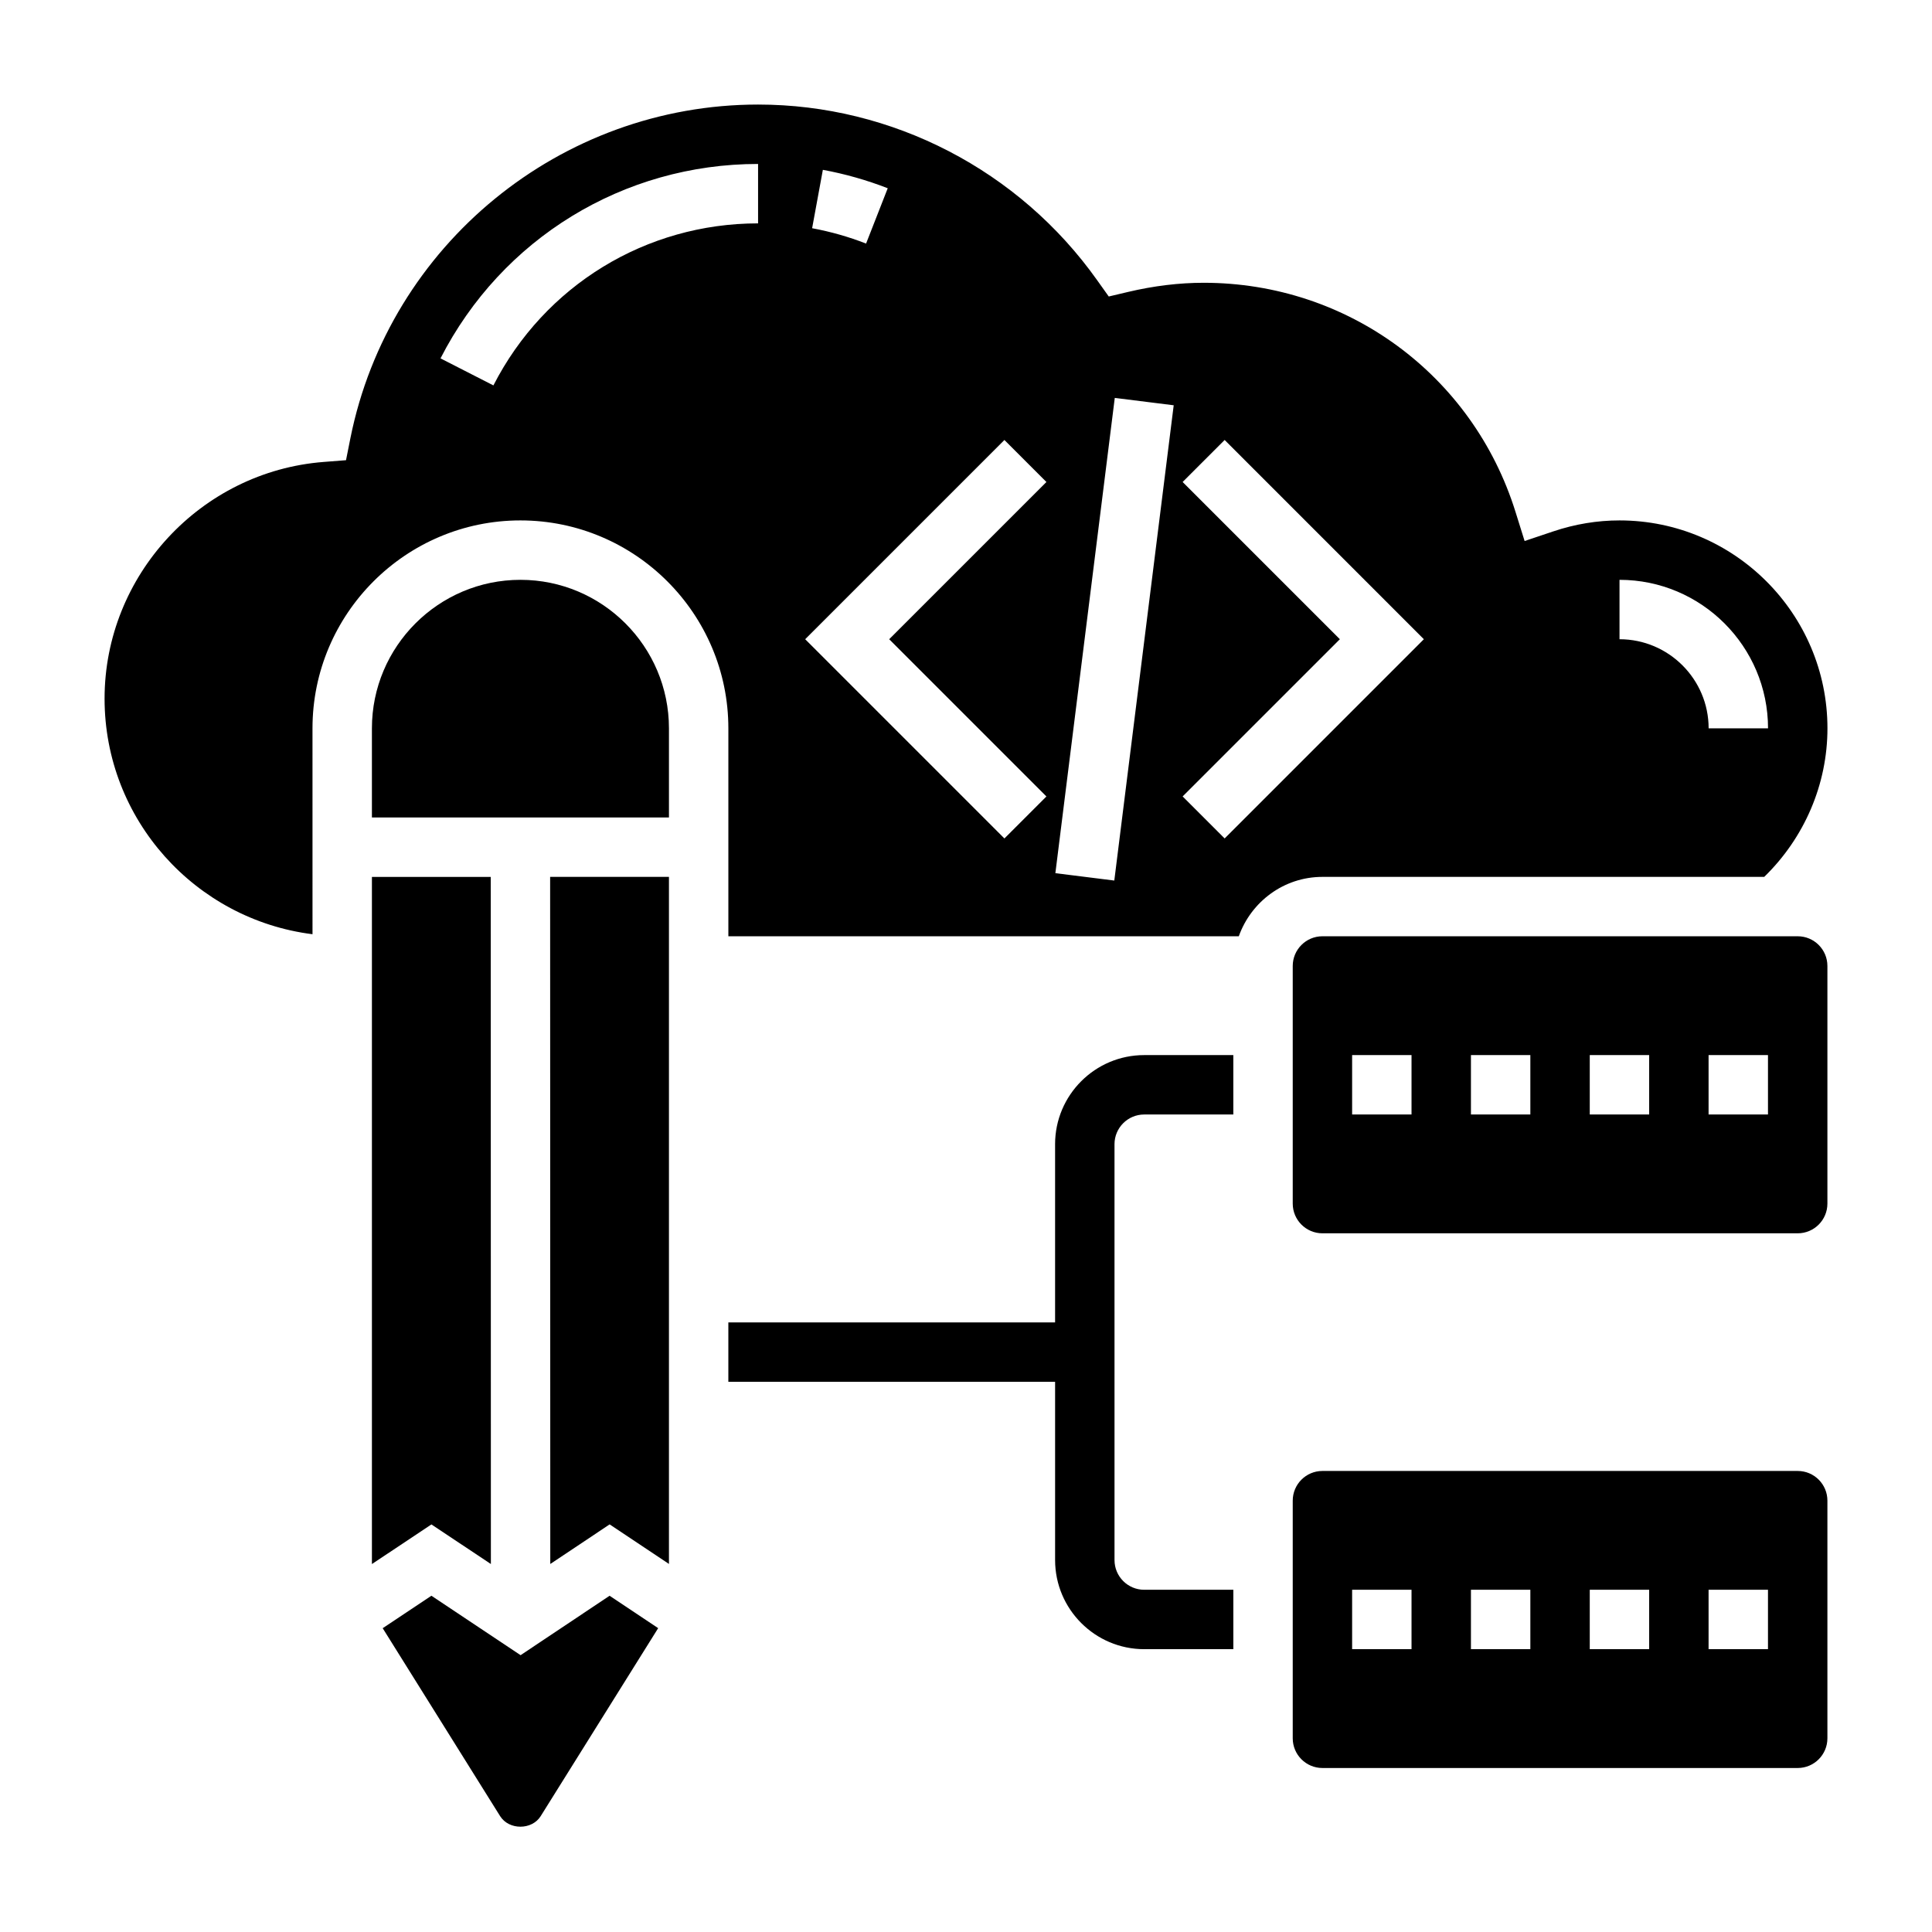
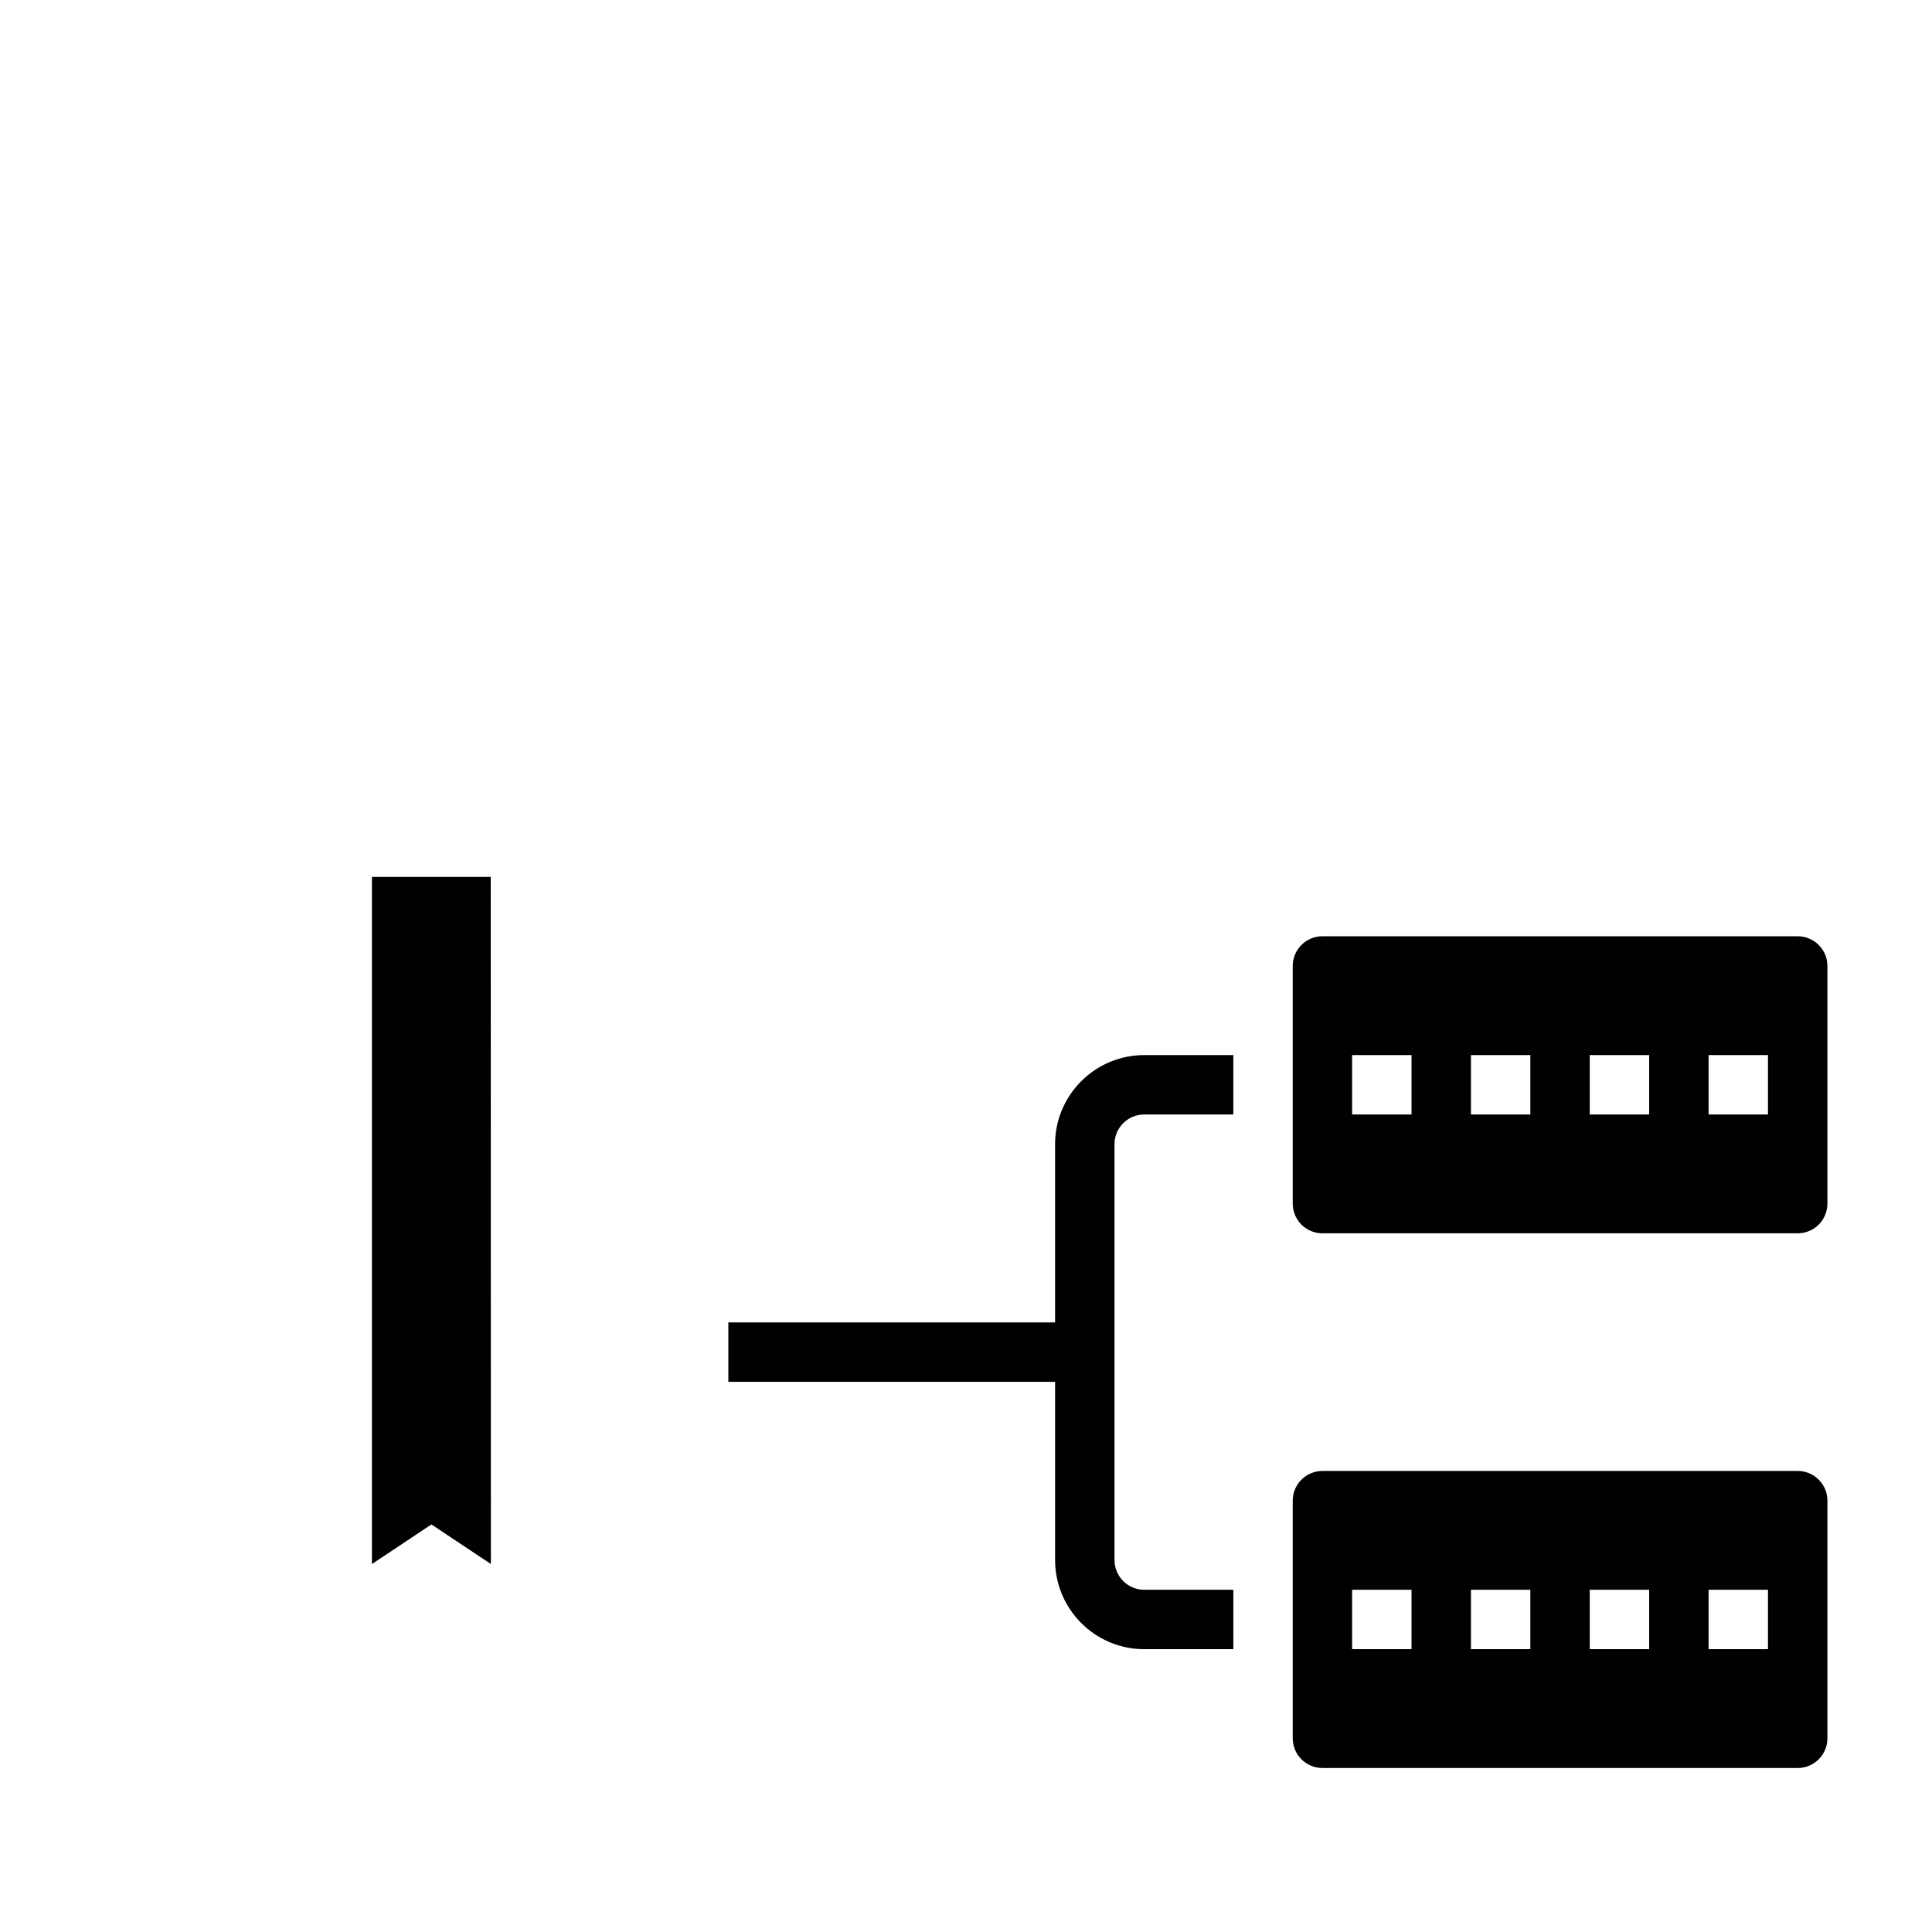
<svg xmlns="http://www.w3.org/2000/svg" fill="#000000" width="800px" height="800px" version="1.1" viewBox="144 144 512 512">
  <g>
    <path d="m423.61 447.23v47.23h-86.59v15.742h86.594v47.23c0 13.02 10.598 23.617 23.617 23.617h23.617v-15.742h-23.617c-4.344 0-7.871-3.527-7.871-7.871l-0.004-110.21c0-4.344 3.527-7.871 7.871-7.871h23.617v-15.742h-23.617c-13.02-0.004-23.617 10.594-23.617 23.613z" />
    <path d="m620.41 533.82h-125.95c-4.344 0-7.871 3.527-7.871 7.871v62.977c0 4.344 3.527 7.871 7.871 7.871h125.95c4.344 0 7.871-3.527 7.871-7.871v-62.977c0.004-4.348-3.523-7.871-7.871-7.871zm-102.34 47.23h-15.742v-15.742h15.742zm31.488 0h-15.742v-15.742h15.742zm31.488 0h-15.742v-15.742h15.742zm31.488 0h-15.742v-15.742h15.742z" />
-     <path d="m281.96 582.64-23.633-15.75-12.91 8.598 31.125 49.812c2.34 3.723 8.406 3.723 10.746 0l31.133-49.82-12.871-8.59z" />
    <path d="m274.09 558.48-0.039-182.09h-31.488v182.1l15.766-10.5z" />
-     <path d="m289.83 558.47 15.73-10.492 15.719 10.484v-182.08h-31.488z" />
-     <path d="m281.92 297.66c-21.703 0-39.359 17.656-39.359 39.359v23.617h78.719v-23.617c0-21.703-17.656-39.359-39.359-39.359z" />
-     <path d="m611.54 376.38c10.645-10.359 16.754-24.523 16.754-39.359 0-30.379-24.727-55.105-55.105-55.105-5.902 0-11.801 0.977-17.523 2.898l-7.629 2.559-2.402-7.684c-11.324-36.332-44.547-60.75-82.652-60.75-6.496 0-13.227 0.82-19.996 2.418l-5.156 1.219-3.078-4.32c-20.695-29.152-54.277-46.547-89.852-46.547-52.324 0-97.762 37.188-108.04 88.41l-1.164 5.84-5.945 0.465c-32.551 2.535-58.039 30.086-58.039 62.723 0 32.055 24.09 58.535 55.105 62.434l-0.004-54.559c0-30.379 24.727-55.105 55.105-55.105 30.379 0 55.105 24.727 55.105 55.105v55.105h135.27c3.258-9.141 11.918-15.742 22.168-15.742zm-38.352-78.719c21.703 0 39.359 17.656 39.359 39.359h-15.742c0-13.02-10.598-23.617-23.617-23.617zm-228.29-94.465c-29.719 0-56.594 16.461-70.141 42.941l-14.02-7.164c16.246-31.781 48.5-51.523 84.16-51.523zm17.168-14.188c5.863 1.078 11.652 2.723 17.191 4.879l-5.738 14.664c-4.606-1.801-9.406-3.164-14.297-4.07zm59.246 166.06-11.133 11.133-52.797-52.801 52.797-52.797 11.133 11.133-41.668 41.664zm17.988 22.285-15.617-1.953 15.742-125.95 15.617 1.953zm29.242-11.156-11.133-11.133 41.668-41.664-41.668-41.668 11.133-11.133 52.797 52.801z" />
    <path d="m620.41 392.12h-125.95c-4.344 0-7.871 3.527-7.871 7.871v62.977c0 4.344 3.527 7.871 7.871 7.871h125.95c4.344 0 7.871-3.527 7.871-7.871v-62.977c0.004-4.344-3.523-7.871-7.871-7.871zm-102.34 47.234h-15.742v-15.742h15.742zm31.488 0h-15.742v-15.742h15.742zm31.488 0h-15.742v-15.742h15.742zm31.488 0h-15.742v-15.742h15.742z" />
  </g>
</svg>